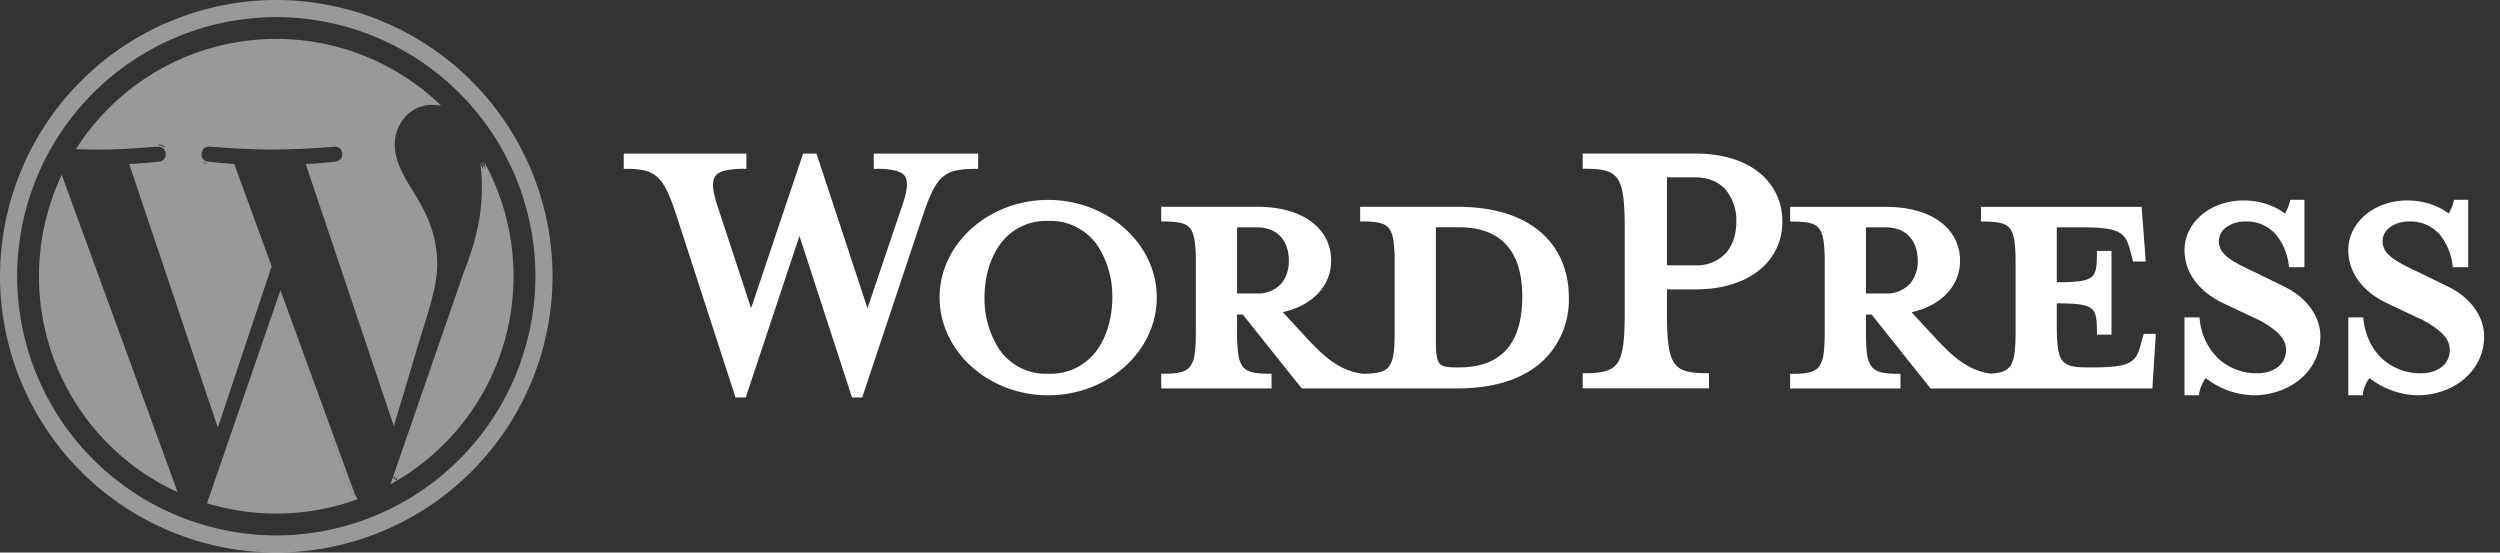
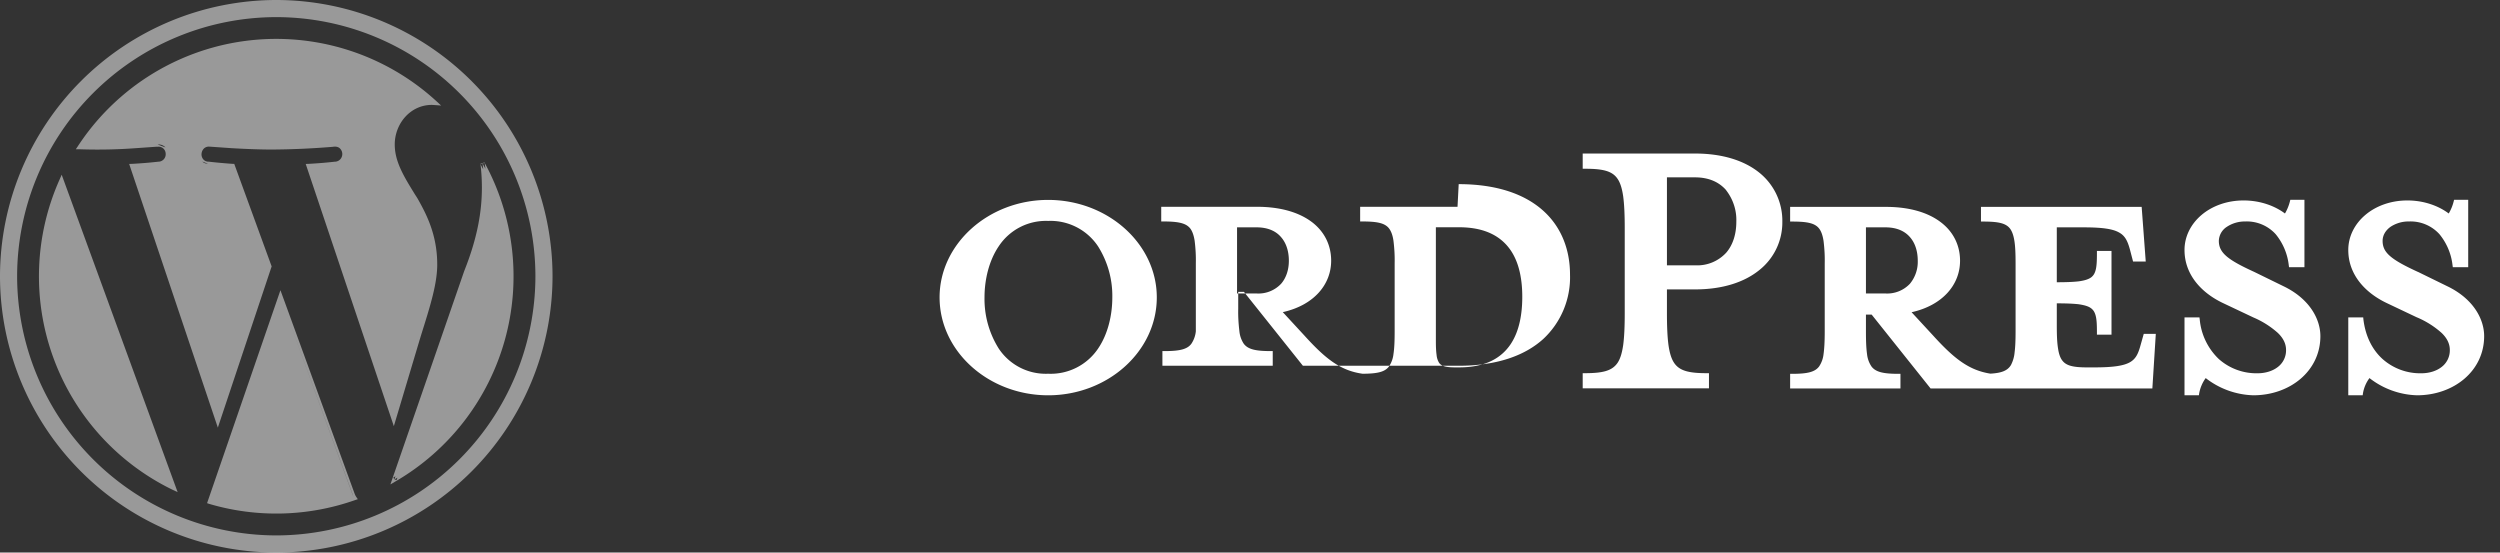
<svg xmlns="http://www.w3.org/2000/svg" width="276" height="61" fill="none">
  <rect width="100%" height="100%" fill="#333333" stroke="none" />
-   <path fill="#fff" fill-rule="evenodd" d="M160.91 22.83h-10.75v1.62h.25c1.65 0 2.48.18 2.94.77.23.3.4.74.49 1.37.1.82.15 1.65.13 2.48v7.51c0 1.04-.03 1.86-.13 2.5a3 3 0 0 1-.5 1.38c-.45.6-1.27.8-2.92.8-2.42-.34-4.07-1.63-6.4-4.2l-2.4-2.6c3.45-.77 5.34-3.06 5.34-5.68 0-1.7-.73-3.2-2.12-4.26-1.4-1.06-3.44-1.69-6.06-1.69H128.2v1.62h.25c1.66 0 2.49.19 2.95.77.23.3.39.74.49 1.37.1.82.15 1.65.13 2.48v7.51c0 1.04-.03 1.86-.13 2.5a3 3 0 0 1-.5 1.38c-.45.6-1.28.8-2.94.8h-.25v1.62h12.18v-1.62h-.25c-1.65 0-2.48-.2-2.94-.8a3 3 0 0 1-.49-1.39c-.1-.83-.15-1.66-.13-2.49v-1.86h.63l6.51 8.16h17.2c4.24 0 7.32-1.13 9.34-2.96a9.3 9.3 0 0 0 2.95-7.1c0-2.72-.93-5.23-2.95-7.05-2.02-1.82-5.1-2.94-9.34-2.94Zm-24.34 9.57v-7.3h2.16c1.25 0 2.14.42 2.7 1.08.58.66.86 1.58.86 2.6 0 .98-.28 1.88-.85 2.54a3.43 3.43 0 0 1-2.71 1.08h-2.16Zm24.52 8.16h-.41c-1.07 0-1.54-.14-1.8-.5a1.95 1.95 0 0 1-.28-.87c-.06-.41-.08-.93-.08-1.6v-12.5h2.57c2.98 0 4.7 1.09 5.7 2.56 1 1.48 1.27 3.4 1.27 5.12 0 1.77-.28 3.72-1.28 5.22-.99 1.48-2.7 2.57-5.69 2.57Z" clip-rule="evenodd" />
-   <path fill="#fff" d="m81.2 43.88-6.57-20.25c-.71-2.15-1.28-3.38-2.06-4.08-.77-.7-1.77-.91-3.46-.91h-.25v-1.68H82.4v1.68h-.25a9.2 9.2 0 0 0-2.07.18c-.53.12-.87.32-1.08.59-.2.26-.31.64-.28 1.2.03.55.2 1.26.5 2.16l3.7 11.26 5.74-17.07h1.48l5.63 17.07 3.81-11.26c.3-.86.48-1.55.53-2.1.05-.56-.02-.94-.2-1.21-.18-.27-.5-.48-1.03-.62a8.9 8.9 0 0 0-2.17-.2h-.25v-1.68h11.53v1.68h-.25c-1.83 0-2.9.22-3.69.91-.8.7-1.38 1.93-2.11 4.08l-6.75 20.25h-1.13l-5.8-17.83-5.93 17.83H81.2Z" />
+   <path fill="#fff" fill-rule="evenodd" d="M160.91 22.83h-10.75v1.62h.25c1.65 0 2.48.18 2.94.77.23.3.4.74.49 1.37.1.82.15 1.65.13 2.48v7.51c0 1.04-.03 1.86-.13 2.5a3 3 0 0 1-.5 1.38c-.45.6-1.27.8-2.92.8-2.42-.34-4.07-1.63-6.4-4.2l-2.4-2.6c3.45-.77 5.34-3.06 5.34-5.68 0-1.7-.73-3.2-2.12-4.26-1.4-1.06-3.44-1.69-6.06-1.69H128.2v1.62h.25c1.66 0 2.49.19 2.95.77.23.3.39.74.49 1.37.1.82.15 1.65.13 2.48v7.51a3 3 0 0 1-.5 1.38c-.45.6-1.28.8-2.94.8h-.25v1.62h12.18v-1.62h-.25c-1.65 0-2.48-.2-2.94-.8a3 3 0 0 1-.49-1.39c-.1-.83-.15-1.66-.13-2.49v-1.86h.63l6.51 8.16h17.2c4.24 0 7.32-1.13 9.34-2.96a9.3 9.3 0 0 0 2.95-7.1c0-2.72-.93-5.23-2.95-7.05-2.02-1.82-5.1-2.94-9.34-2.94Zm-24.34 9.57v-7.3h2.16c1.25 0 2.14.42 2.7 1.08.58.66.86 1.58.86 2.6 0 .98-.28 1.88-.85 2.54a3.43 3.43 0 0 1-2.71 1.08h-2.16Zm24.52 8.16h-.41c-1.07 0-1.54-.14-1.8-.5a1.95 1.95 0 0 1-.28-.87c-.06-.41-.08-.93-.08-1.6v-12.5h2.57c2.98 0 4.7 1.09 5.7 2.56 1 1.48 1.27 3.4 1.27 5.12 0 1.77-.28 3.72-1.28 5.22-.99 1.48-2.7 2.57-5.69 2.57Z" clip-rule="evenodd" />
  <path fill="#fff" fill-rule="evenodd" d="M103.73 32.83c0 5.97 5.42 10.81 11.99 10.81s11.99-4.84 11.99-10.81c0-5.92-5.42-10.76-12-10.76-6.56 0-11.98 4.84-11.98 10.76Zm4.96 0c0-1.88.46-4 1.57-5.64a6.24 6.24 0 0 1 5.46-2.8 6.3 6.3 0 0 1 5.5 2.8 10.25 10.25 0 0 1 1.58 5.64c0 1.9-.46 4.02-1.57 5.65a6.3 6.3 0 0 1-5.51 2.78 6.23 6.23 0 0 1-5.46-2.78 10.28 10.28 0 0 1-1.57-5.65Zm79.98 10.05V41.2h-.25c-1.97 0-3-.26-3.59-1.13-.3-.44-.5-1.07-.63-1.98-.12-.9-.17-2.05-.17-3.51v-2.63h3.1c3.06 0 5.47-.8 7.12-2.15a6.71 6.71 0 0 0 2.52-5.32 6.8 6.8 0 0 0-2.52-5.4c-1.65-1.34-4.06-2.13-7.12-2.13h-12.4v1.68h.25c1.97 0 3 .24 3.59 1.1.3.43.5 1.05.63 1.95.12.9.17 2.04.17 3.5v9.4c0 1.46-.05 2.61-.17 3.51-.13.9-.33 1.54-.63 1.98-.6.87-1.62 1.13-3.6 1.13h-.24v1.67h13.94v.01Zm1.9-21.87c.77 1 1.17 2.22 1.12 3.48 0 1.34-.37 2.54-1.11 3.4a4.34 4.34 0 0 1-3.45 1.4h-3.1v-9.71h3.1c1.58 0 2.7.56 3.45 1.43h-.01ZM238 36.86h-1.33l-.35 1.24c-.26.96-.53 1.53-1.19 1.9-.68.38-1.82.56-3.91.56h-.82c-1.54 0-2.3-.19-2.73-.77-.23-.3-.38-.74-.47-1.37-.1-.63-.13-1.44-.13-2.48v-2.45c1.02 0 1.8.03 2.42.1.66.1 1.08.23 1.36.44.27.2.43.47.53.9.1.43.12 1 .12 1.77v.25h1.61V27.7h-1.61v.25c0 .77-.02 1.34-.12 1.78-.1.43-.26.7-.53.9-.28.2-.7.34-1.36.43-.61.07-1.4.1-2.42.1V25.1h2.98c2.08 0 3.22.18 3.9.57.66.36.94.94 1.2 1.9l.34 1.3h1.4l-.45-6.03H218.7v1.62h.25c1.66 0 2.49.18 2.95.77.23.3.39.74.49 1.37.1.63.13 1.44.13 2.48v7.51c0 .95-.03 1.72-.11 2.33-.04.48-.18.95-.4 1.38-.37.61-1.01.88-2.27.95-2.36-.37-4-1.65-6.3-4.18l-2.4-2.6c3.45-.77 5.35-3.06 5.35-5.68 0-1.7-.73-3.2-2.13-4.26-1.39-1.06-3.43-1.69-6.05-1.69h-10.58v1.62h.25c1.66 0 2.49.18 2.95.77.23.3.39.73.49 1.37.1.82.15 1.65.13 2.48v7.51c0 1.04-.04 1.86-.13 2.5a3 3 0 0 1-.5 1.38c-.46.6-1.28.8-2.94.8h-.25v1.62h12.18v-1.62h-.25c-1.65 0-2.48-.2-2.94-.8a3 3 0 0 1-.5-1.39c-.09-.63-.12-1.45-.12-2.49v-1.86h.63l6.51 8.16h24.48l.38-6.02v-.01Zm-32-4.46v-7.3h2.15c1.26 0 2.14.42 2.71 1.08.58.66.86 1.58.86 2.6a3.8 3.8 0 0 1-.86 2.54 3.44 3.44 0 0 1-2.7 1.08H206Z" clip-rule="evenodd" />
  <path fill="#fff" d="M247.7 22.13c1.89 0 3.5.64 4.56 1.44a5.08 5.08 0 0 0 .54-1.31l.05-.2h1.56v7.44h-1.7l-.03-.22a6.55 6.55 0 0 0-1.45-3.43 4.3 4.3 0 0 0-3.35-1.4 3.6 3.6 0 0 0-2.05.6 1.9 1.9 0 0 0-.87 1.55c0 .68.27 1.2.88 1.72.63.53 1.61 1.05 3.03 1.7l3.23 1.58c2.89 1.39 4.07 3.64 4.07 5.51 0 3.87-3.38 6.53-7.4 6.53a8.95 8.95 0 0 1-5.26-1.9 4.1 4.1 0 0 0-.72 1.69l-.03.21h-1.59v-8.6h1.65l.03.22a6.9 6.9 0 0 0 2.11 4.38 6.25 6.25 0 0 0 4.27 1.57c.9 0 1.69-.26 2.25-.7a2.3 2.3 0 0 0 .9-1.87c0-.68-.3-1.3-.9-1.88a9.8 9.8 0 0 0-2.7-1.71l-3.36-1.59c-2.4-1.14-4.25-3.15-4.25-5.86 0-2.99 2.8-5.47 6.53-5.47Z" />
  <path fill="#fff" fill-rule="evenodd" d="M265.78 22.13c1.89 0 3.5.64 4.56 1.44a4.94 4.94 0 0 0 .54-1.31l.05-.2h1.56v7.44h-1.7l-.03-.22a6.55 6.55 0 0 0-1.45-3.43 4.3 4.3 0 0 0-3.35-1.4 3.6 3.6 0 0 0-2.06.6c-.53.39-.86.92-.86 1.55 0 .68.26 1.2.88 1.72.63.53 1.61 1.05 3.02 1.7h.01l3.23 1.58c2.89 1.39 4.07 3.64 4.07 5.51 0 3.87-3.38 6.53-7.41 6.53a8.93 8.93 0 0 1-5.25-1.9 3.88 3.88 0 0 0-.72 1.69l-.03.21h-1.59v-8.6h1.65l.02.22c.23 1.89 1 3.37 2.12 4.38a6.26 6.26 0 0 0 4.27 1.57c.9 0 1.69-.26 2.25-.7a2.3 2.3 0 0 0 .9-1.87c0-.68-.3-1.3-.9-1.88a9.8 9.8 0 0 0-2.7-1.71h-.01l-3.35-1.59c-2.4-1.14-4.25-3.15-4.25-5.86 0-2.99 2.8-5.47 6.53-5.47Z" clip-rule="evenodd" />
  <path fill="#fff" fill-opacity=".5" d="M19.07 54.08a26.2 26.2 0 0 1-12.5-34.24l.24-.55 12.8 35.04-.54-.25Z" />
  <path fill="#fff" fill-opacity=".5" fill-rule="evenodd" d="M48.27 29.2c0-3.28-1.19-5.55-2.18-7.3l-.3-.47c-1.2-1.95-2.21-3.58-2.21-5.48 0-2.29 1.72-4.37 4.1-4.37l.19.01.14.01.69.05-.51-.47a26.17 26.17 0 0 0-39.58 4.94l-.24.36h.45c2.05.07 4.1.03 6.15-.12l2.27-.16h.17a.8.8 0 0 1 .63.2c.15.14.24.34.25.55a.82.82 0 0 1-.75.9h-.06l-.18.02c-.9.1-1.8.17-2.72.22l-.32.01 9.79 29.11 5.94-17.8-4.13-11.32h-.16c-.89-.06-1.77-.14-2.65-.24h-.06a.74.74 0 0 1-.58-.3.86.86 0 0 1-.16-.58c.02-.21.1-.4.25-.56a.77.77 0 0 1 .62-.22h.05l.14.01 2.28.16c1.38.08 3.1.15 4.39.15a87.7 87.7 0 0 0 6.74-.3l.15-.02h.03c.29-.02.5.07.63.2a.86.86 0 0 1 .09 1.13.83.83 0 0 1-.59.33h-.06l-.18.02c-.9.1-1.81.17-2.72.22l-.32.01 9.73 28.95 2.81-9.4.2-.66c1.02-3.24 1.78-5.67 1.78-7.8Zm-25.3-13.25h.15-.15Zm-4.7.33a1 1 0 0 0-.71-.33h-.16l.87.33Zm4.69 1.8-.63-.25c.15.15.36.24.63.25Z" clip-rule="evenodd" />
  <path fill="#fff" fill-opacity=".5" fill-rule="evenodd" d="m39.16 54.53-8.2-22.49-8.1 23.51.24.08a26.17 26.17 0 0 0 16.1-.42l.3-.1-.17-.25c-.07-.1-.12-.21-.17-.33Zm-16 .87.24.07-.23-.07Zm15.86-.6-.02-.03-.07-.15-7.96-21.8 8.05 22.01v-.03Zm14.47-36.87-.45.15c.1.82.16 1.7.16 2.64 0 2.6-.48 5.52-1.95 9.2L43.1 53.48l.56-.33a26.19 26.19 0 0 0 9.82-35.22h.01Zm-9.83 34.64-.07.05-.17.1.12.2.12-.35Zm-.1.36.22.07.1-.27-.34.2h.01Zm9.71-34.9.32.6-.08-.63-.24.03Zm0 0 .08.67-.3-.56.23-.1h-.01Z" clip-rule="evenodd" />
  <path fill="#fff" fill-opacity=".5" fill-rule="evenodd" d="M30.5 0A30.54 30.54 0 0 0 0 30.5 30.54 30.54 0 0 0 30.5 61 30.54 30.54 0 0 0 61 30.5 30.54 30.54 0 0 0 30.5 0Zm0 59.11A28.66 28.66 0 0 1 1.89 30.5 28.64 28.64 0 0 1 30.5 1.89 28.64 28.64 0 0 1 59.11 30.5 28.66 28.66 0 0 1 30.5 59.11Z" clip-rule="evenodd" />
</svg>